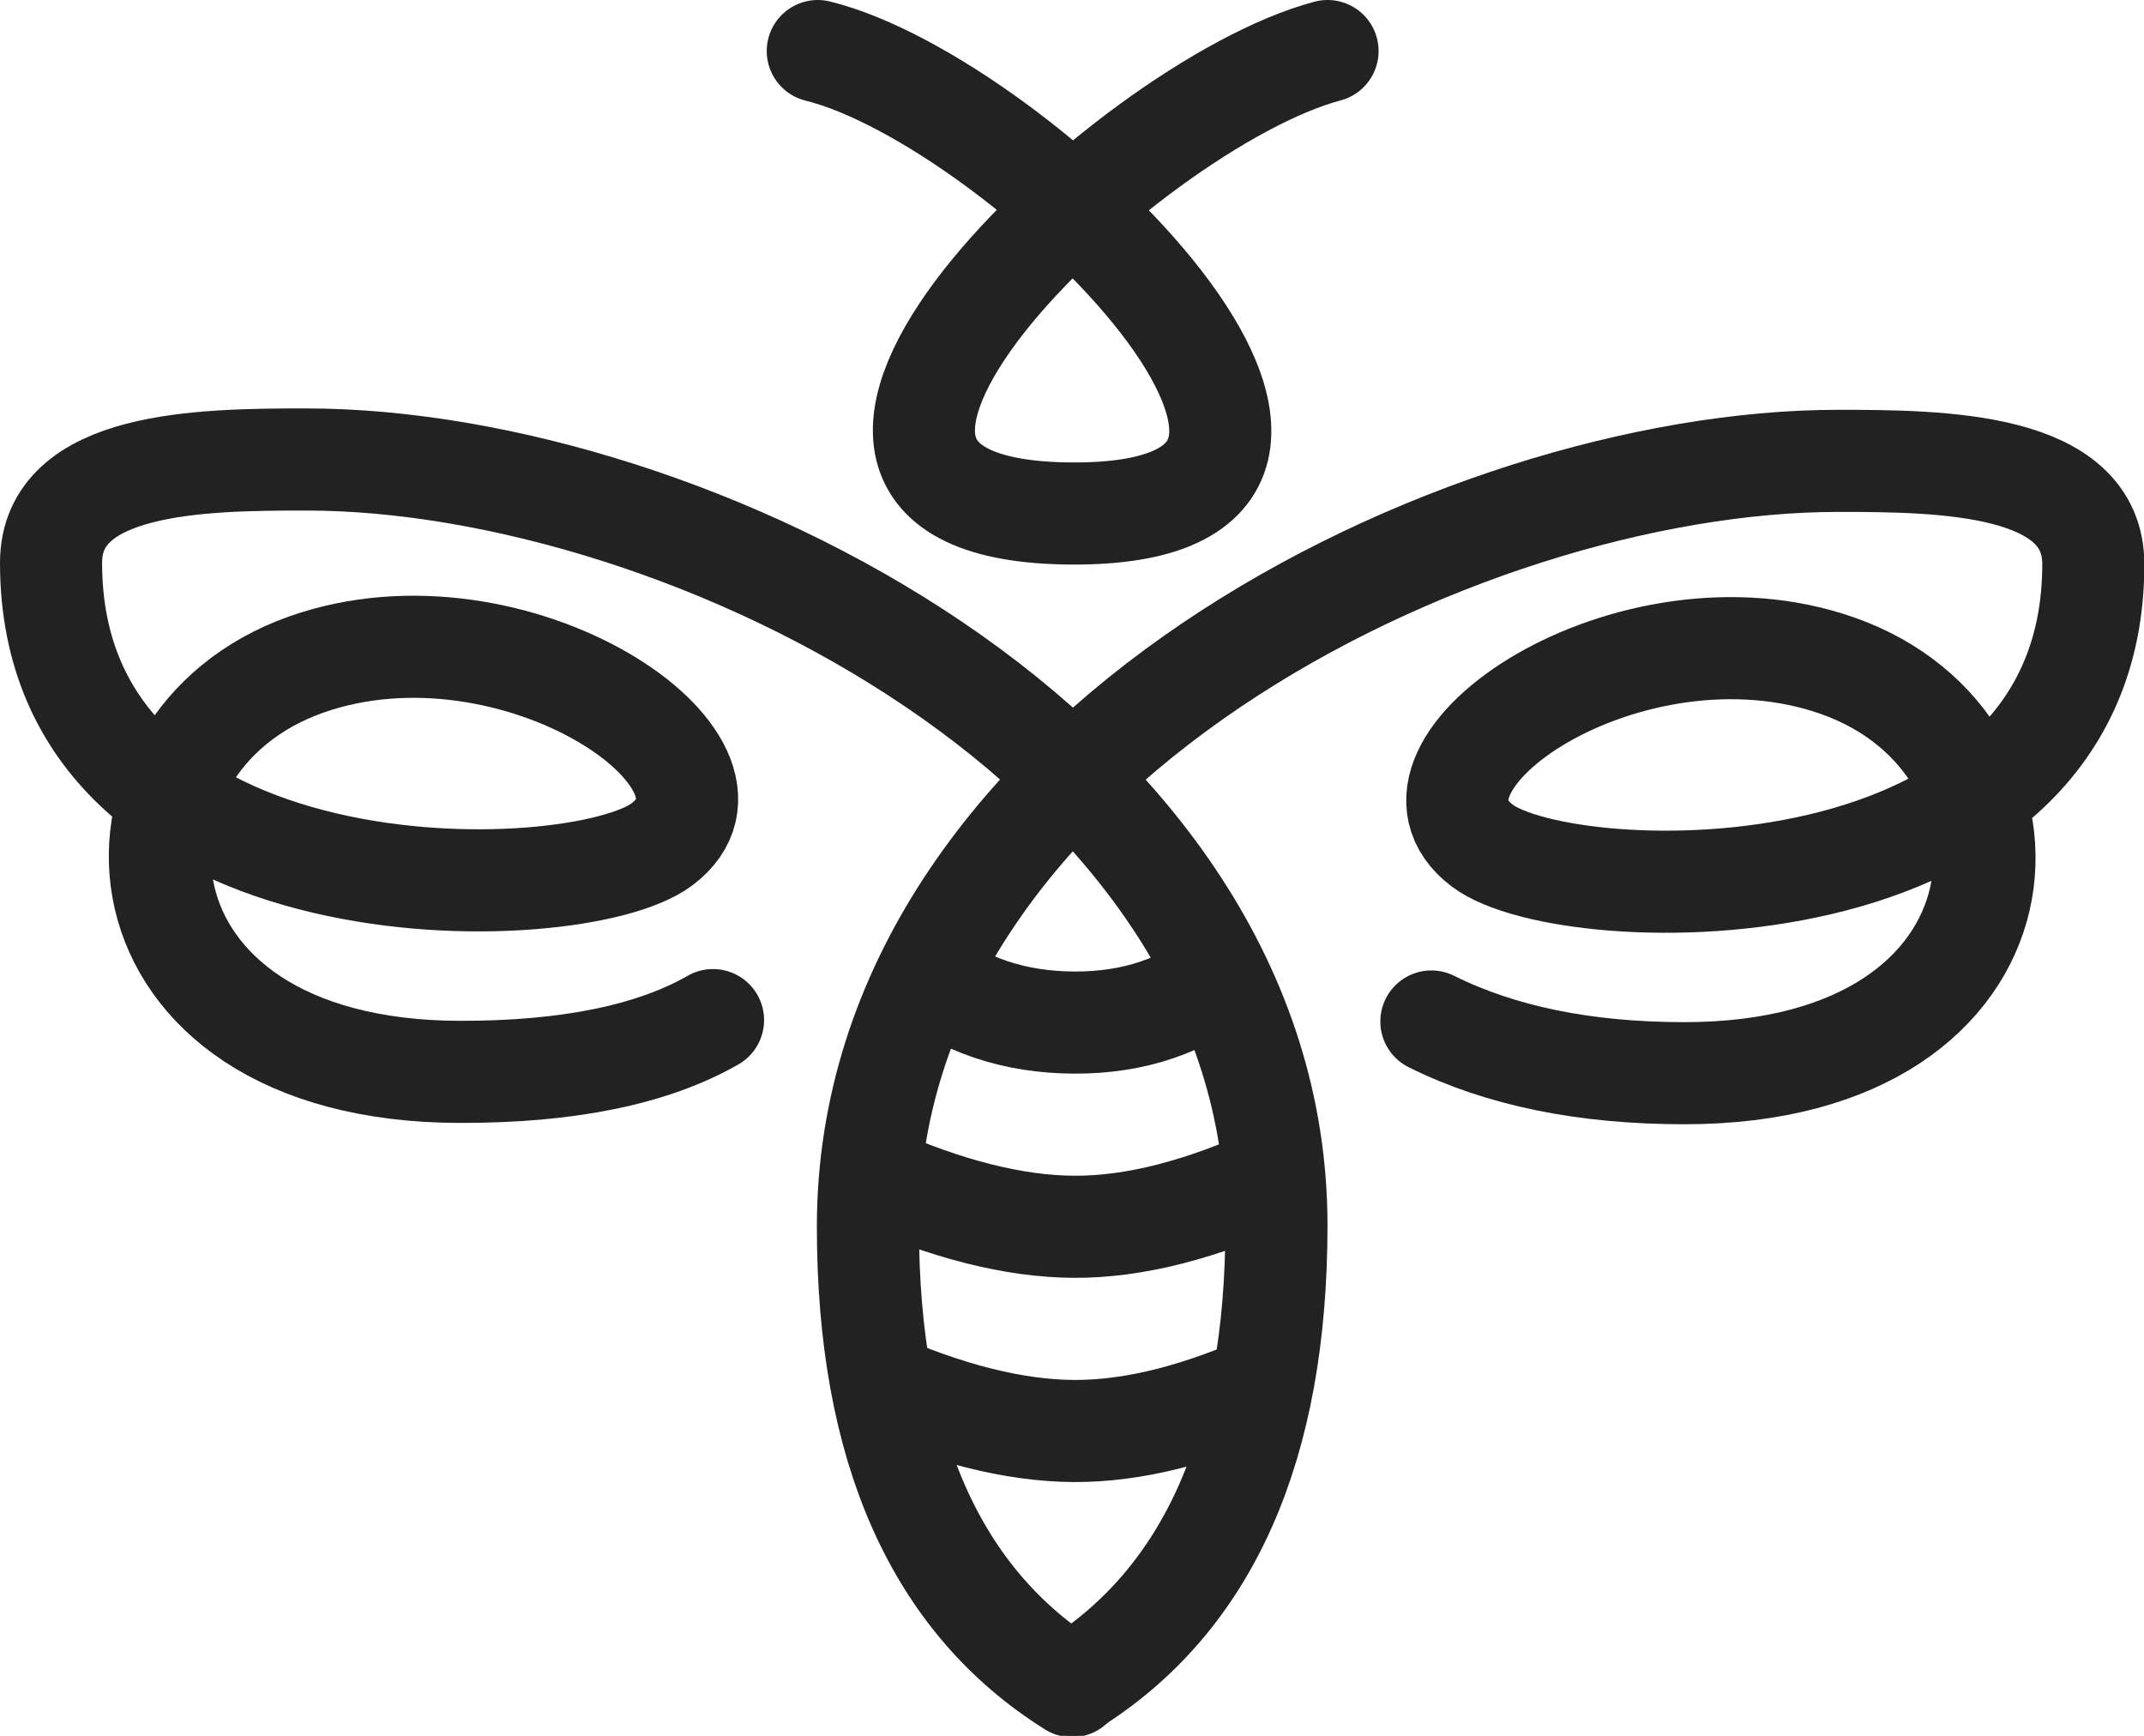
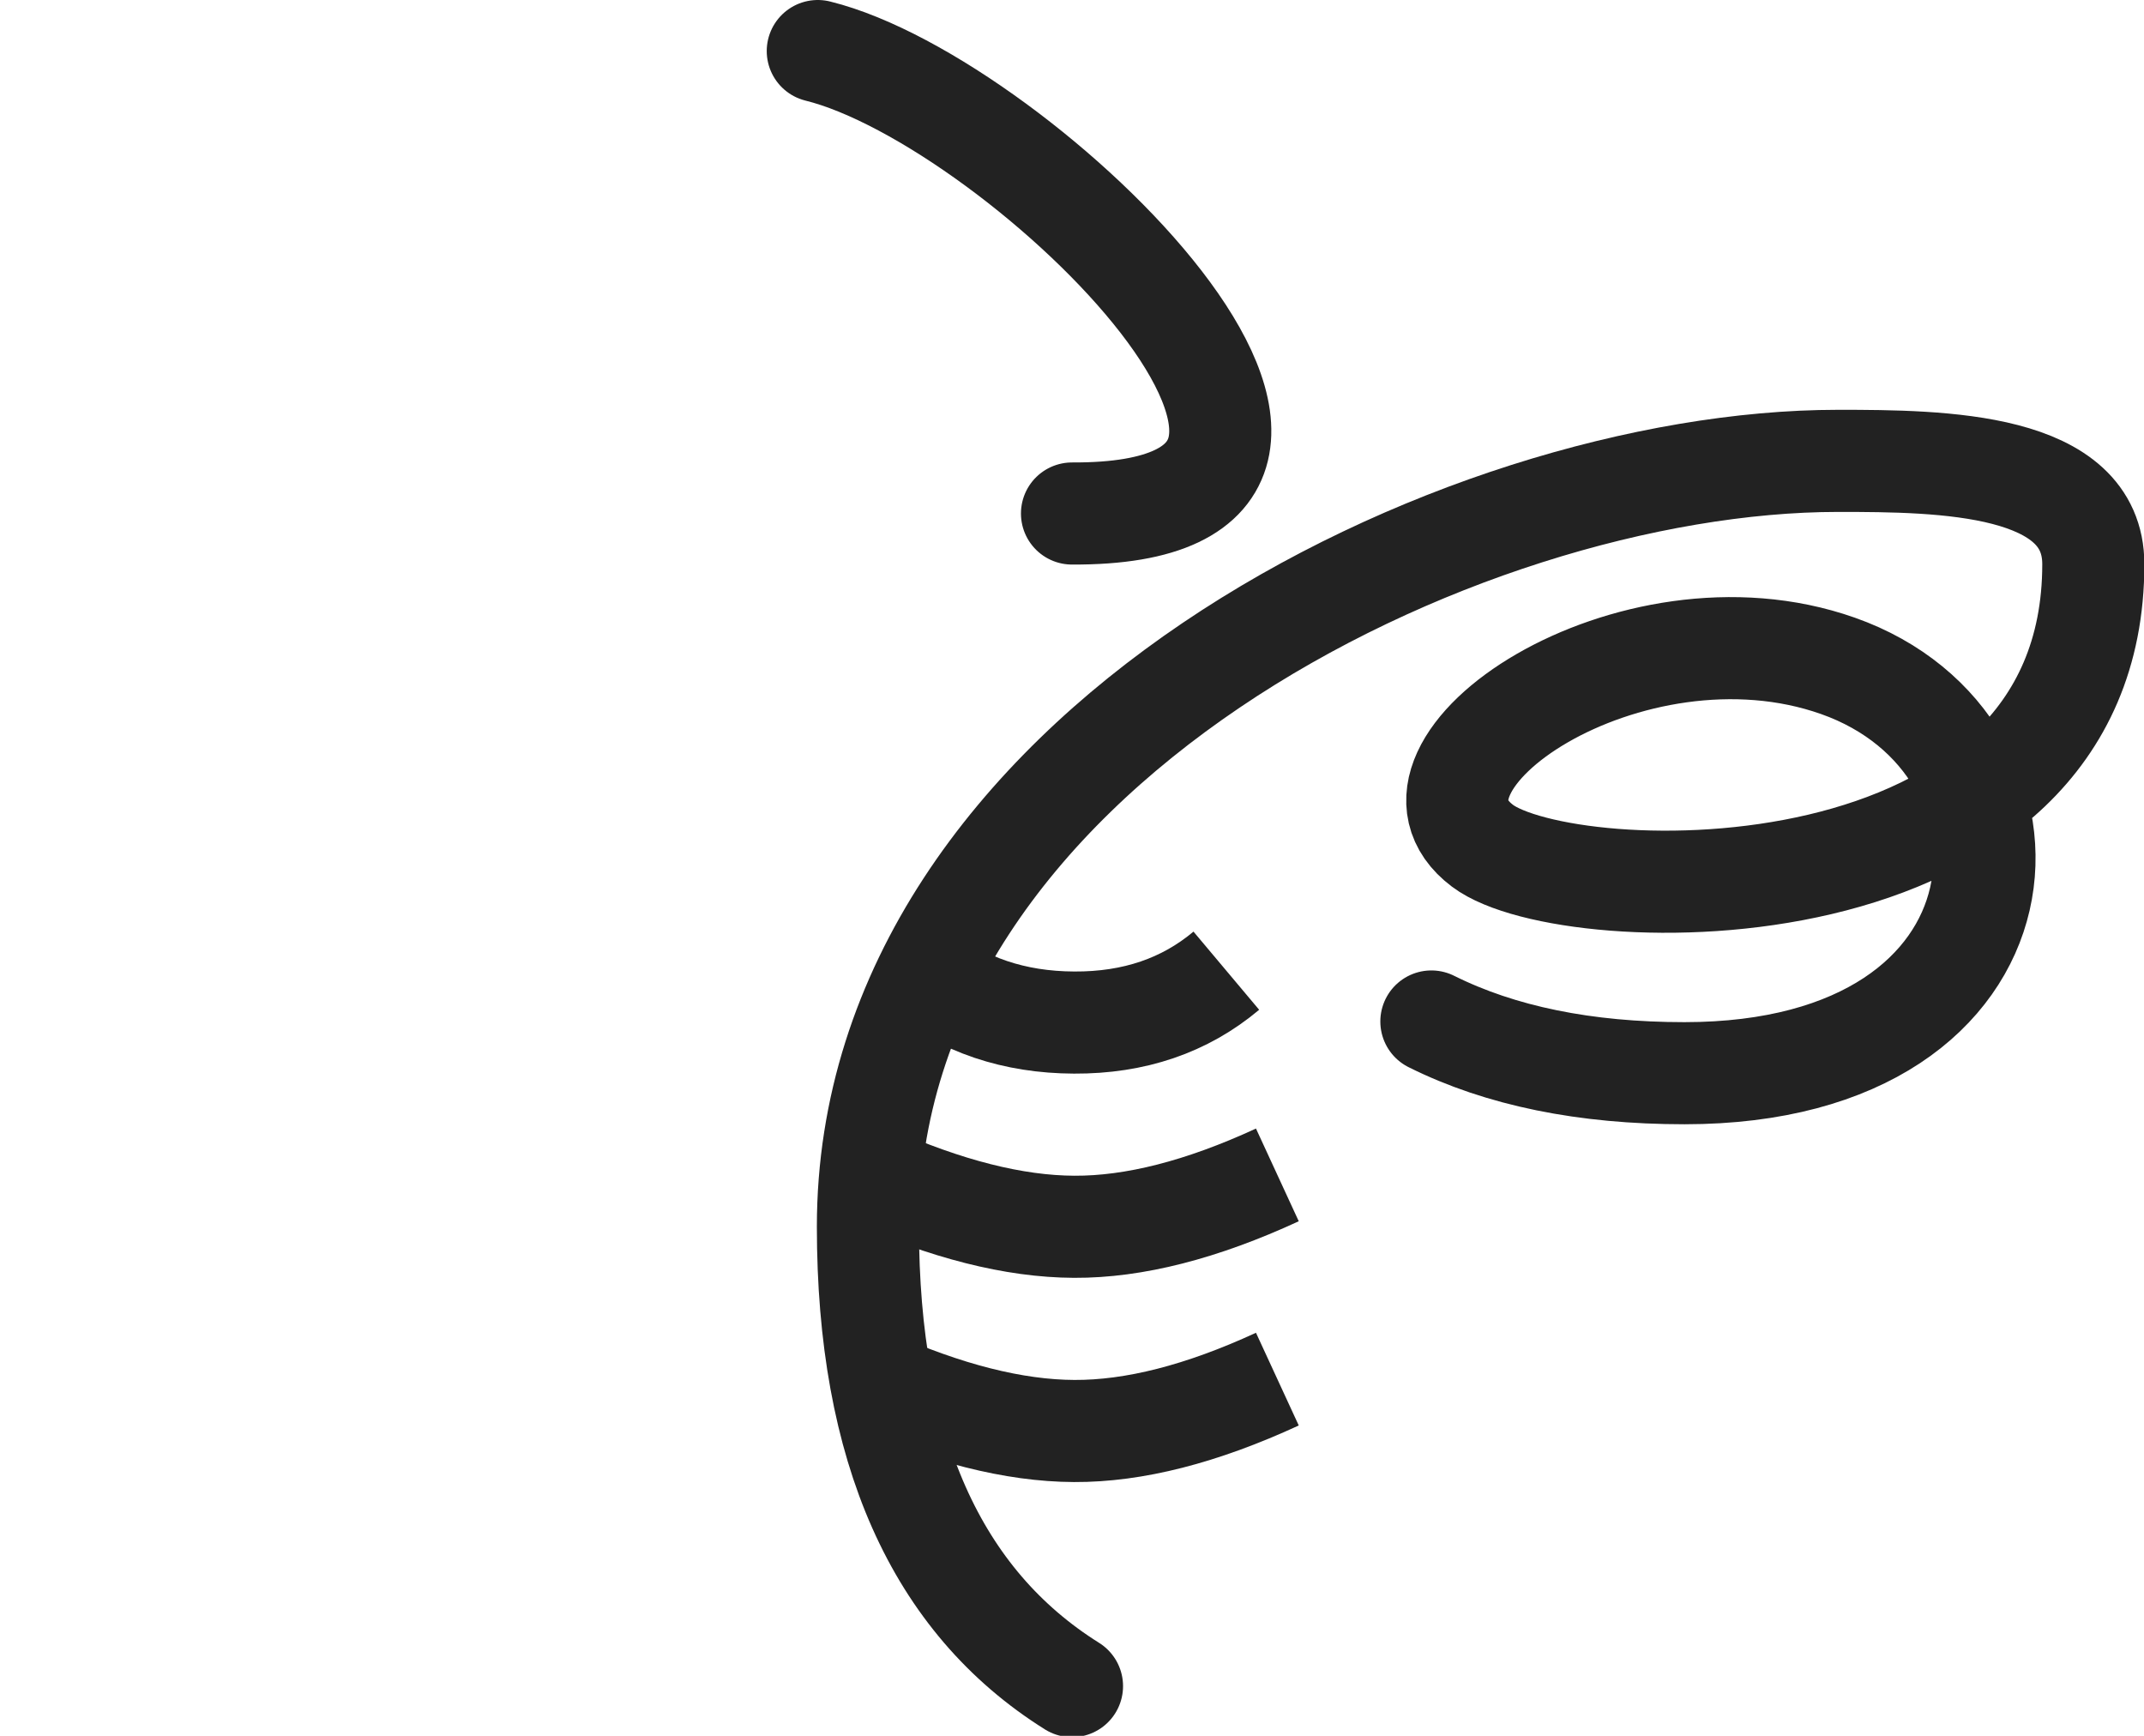
<svg xmlns="http://www.w3.org/2000/svg" width="42px" height="34px" viewBox="0 0 42 34" version="1.1">
  <title>bee icon</title>
  <desc>Created with Sketch.</desc>
  <defs />
  <g id="bee-icon" stroke="none" stroke-width="1" fill="none" fill-rule="evenodd">
    <path d="M37.01,33.026 C39.675,31.357 41.008,28.358 41.008,24.028 C41.008,14.705 29.417,9.029 22.006,9.027 C19.941,9.026 17.003,9.066 17.003,11.051 C17.003,18.104 27.286,17.837 28.97,16.565 C31.061,14.988 26.073,11.608 22.006,13.042 C17.644,14.58 17.95,21.021 25.012,21.021 C26.961,21.021 28.614,20.684 29.97,20.008" id="Path-3" stroke="#222222" stroke-width="2" stroke-linecap="round" transform="translate(29.005, 21.027) scale(-1, 1) translate(-29.005, -21.027) " />
-     <path d="M21.008,32.999 C23.672,31.33 25.005,28.331 25.005,24.001 C25.005,14.678 13.414,9.002 6.003,9 C3.938,8.999 1,9.04 1,11.024 C1,18.077 11.283,17.81 12.968,16.538 C15.058,14.961 10.071,11.581 6.003,13.015 C1.641,14.553 1.948,20.983 9.009,20.995 C11.129,20.998 12.782,20.66 13.968,19.981" id="Path-3" stroke="#222222" stroke-width="2" stroke-linecap="round" />
-     <path d="M16.02,1 C20.005,1.983 28.306,10.093 21,10.058 C13.694,10.023 22.014,2.059 26.006,1" id="Path-7" stroke="#222222" stroke-width="2" stroke-linecap="round" />
+     <path d="M16.02,1 C20.005,1.983 28.306,10.093 21,10.058 " id="Path-7" stroke="#222222" stroke-width="2" stroke-linecap="round" />
    <path d="M18.029,19.013 C18.863,19.685 19.867,20.024 21.042,20.029 C22.216,20.035 23.21,19.696 24.023,19.013" id="Path-2" stroke="#222222" stroke-width="2" />
    <path d="M17.029,27.013 C18.529,27.685 19.867,28.024 21.042,28.029 C22.216,28.035 23.543,27.696 25.023,27.013" id="Path-2" stroke="#222222" stroke-width="2" />
    <path d="M17.029,23.013 C18.529,23.685 19.867,24.024 21.042,24.029 C22.216,24.035 23.543,23.696 25.023,23.013" id="Path-2" stroke="#222222" stroke-width="2" />
  </g>
</svg>